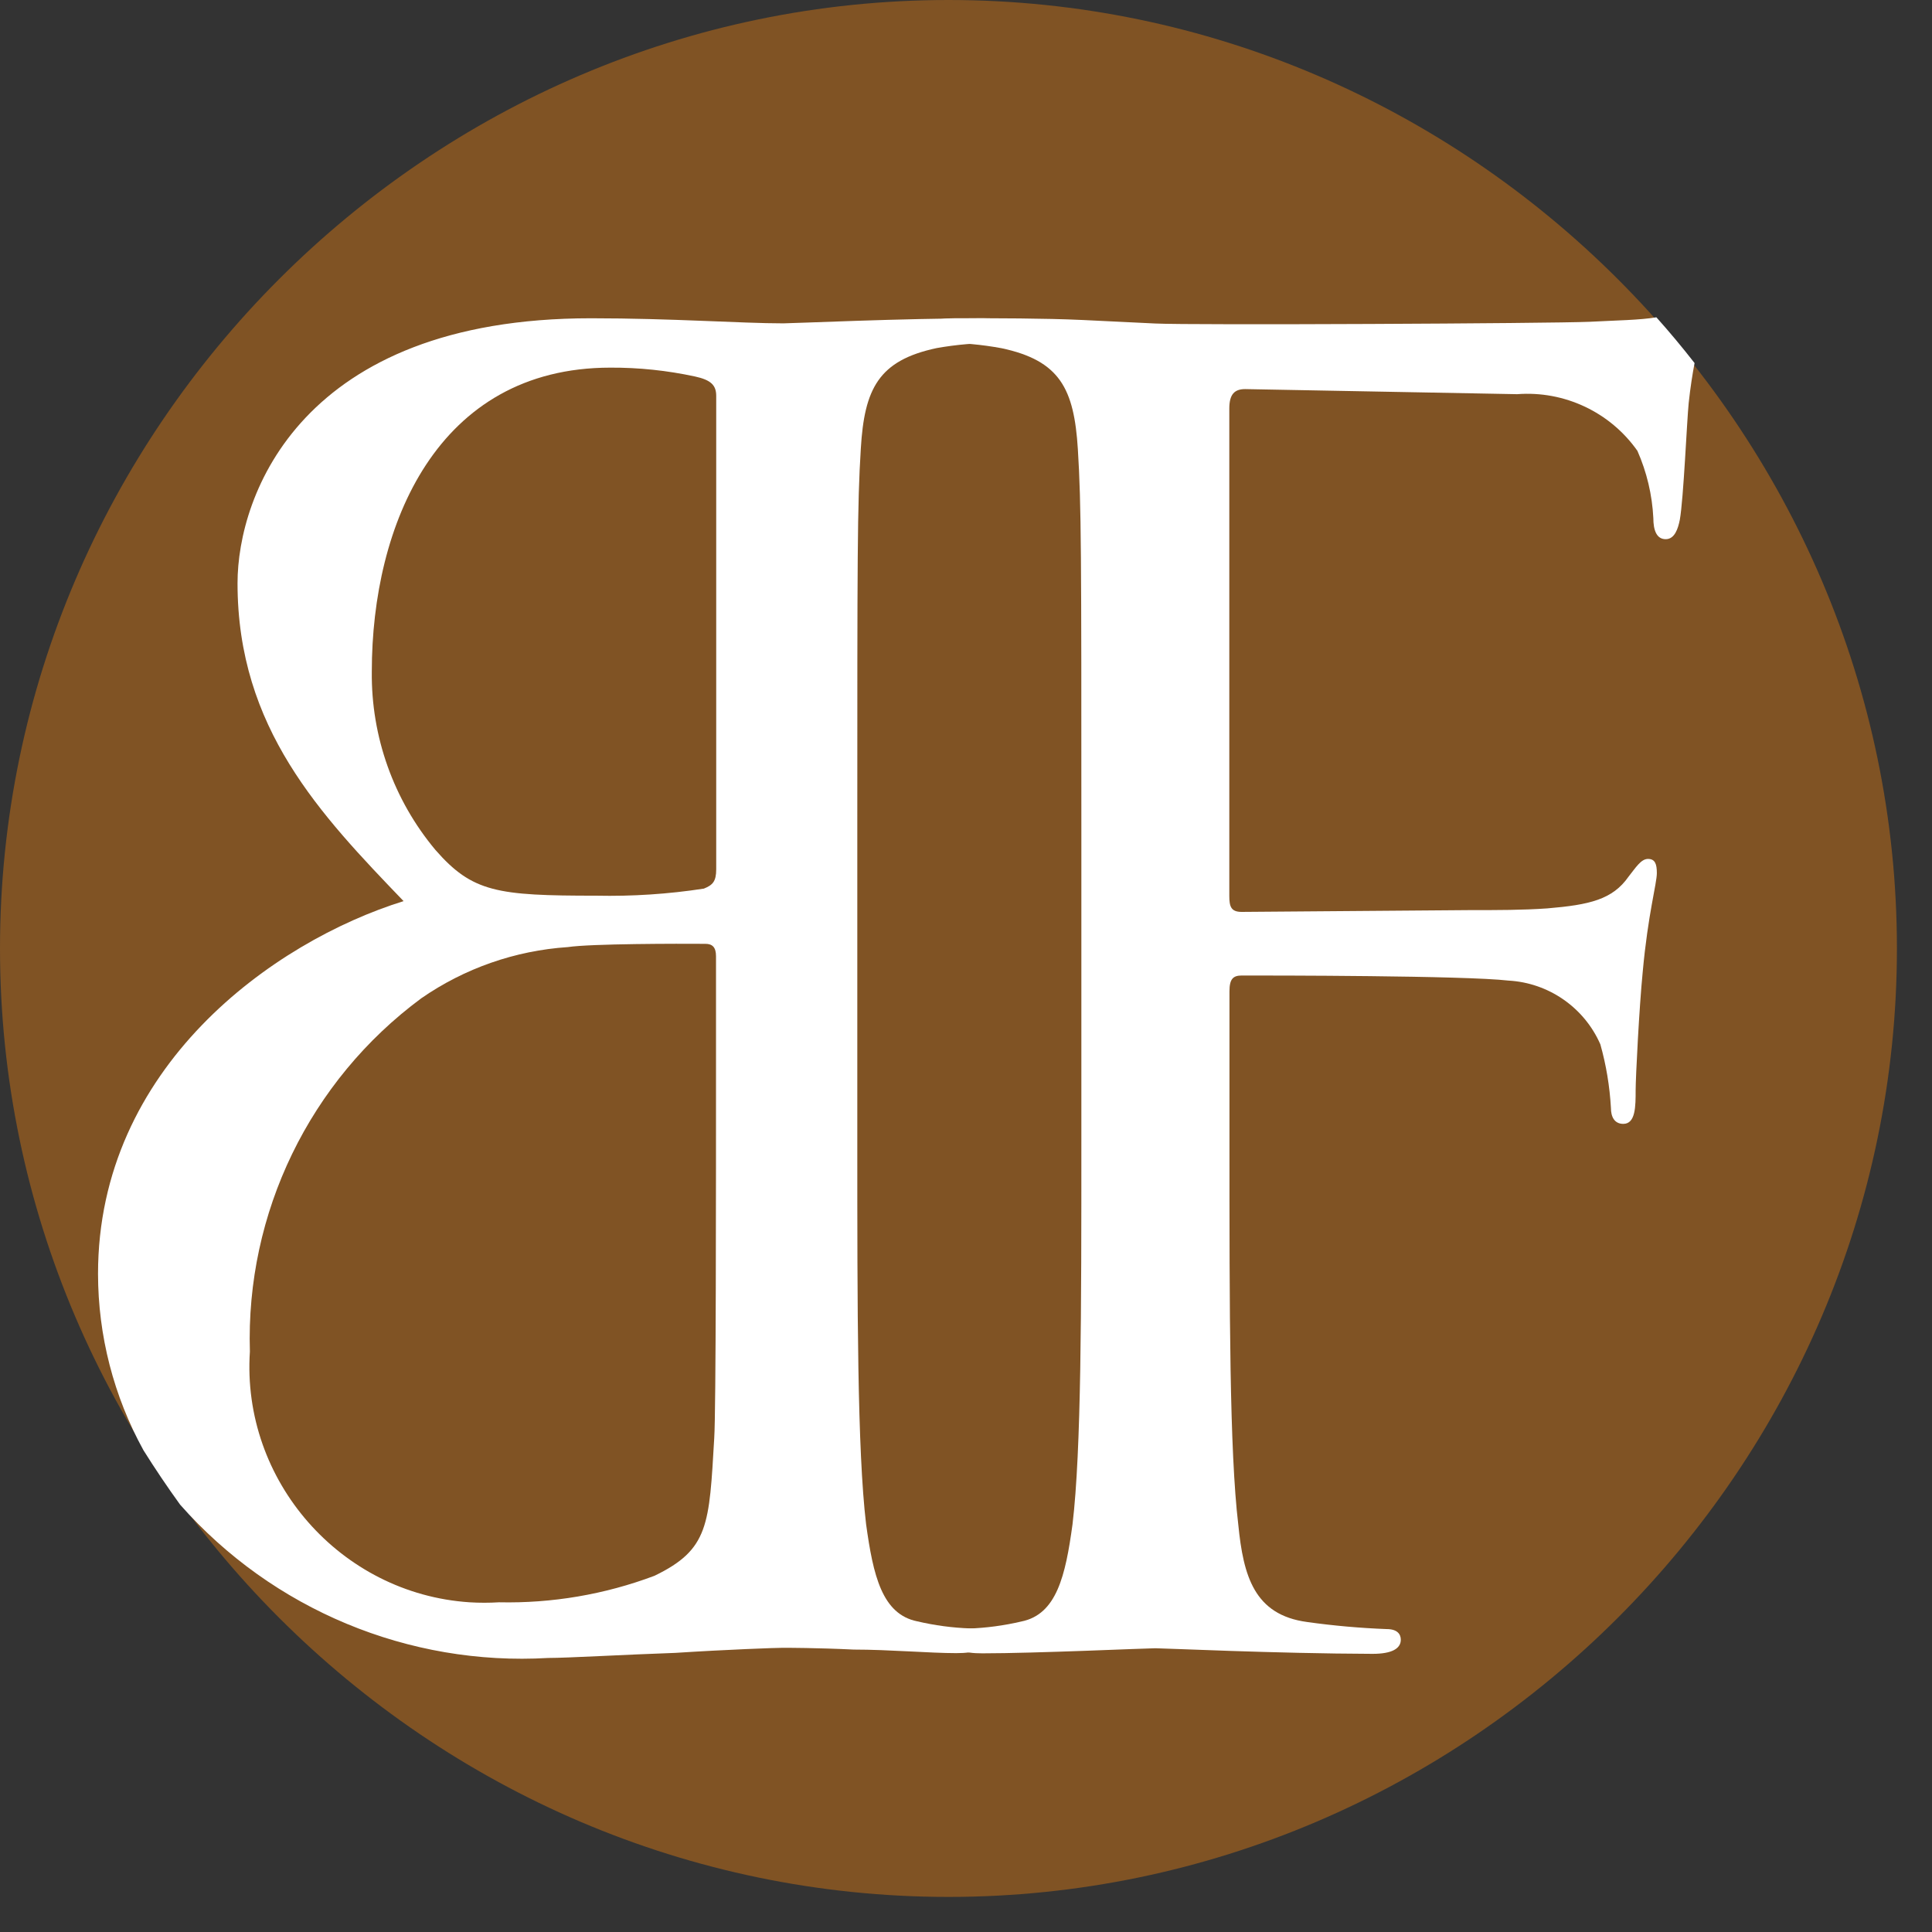
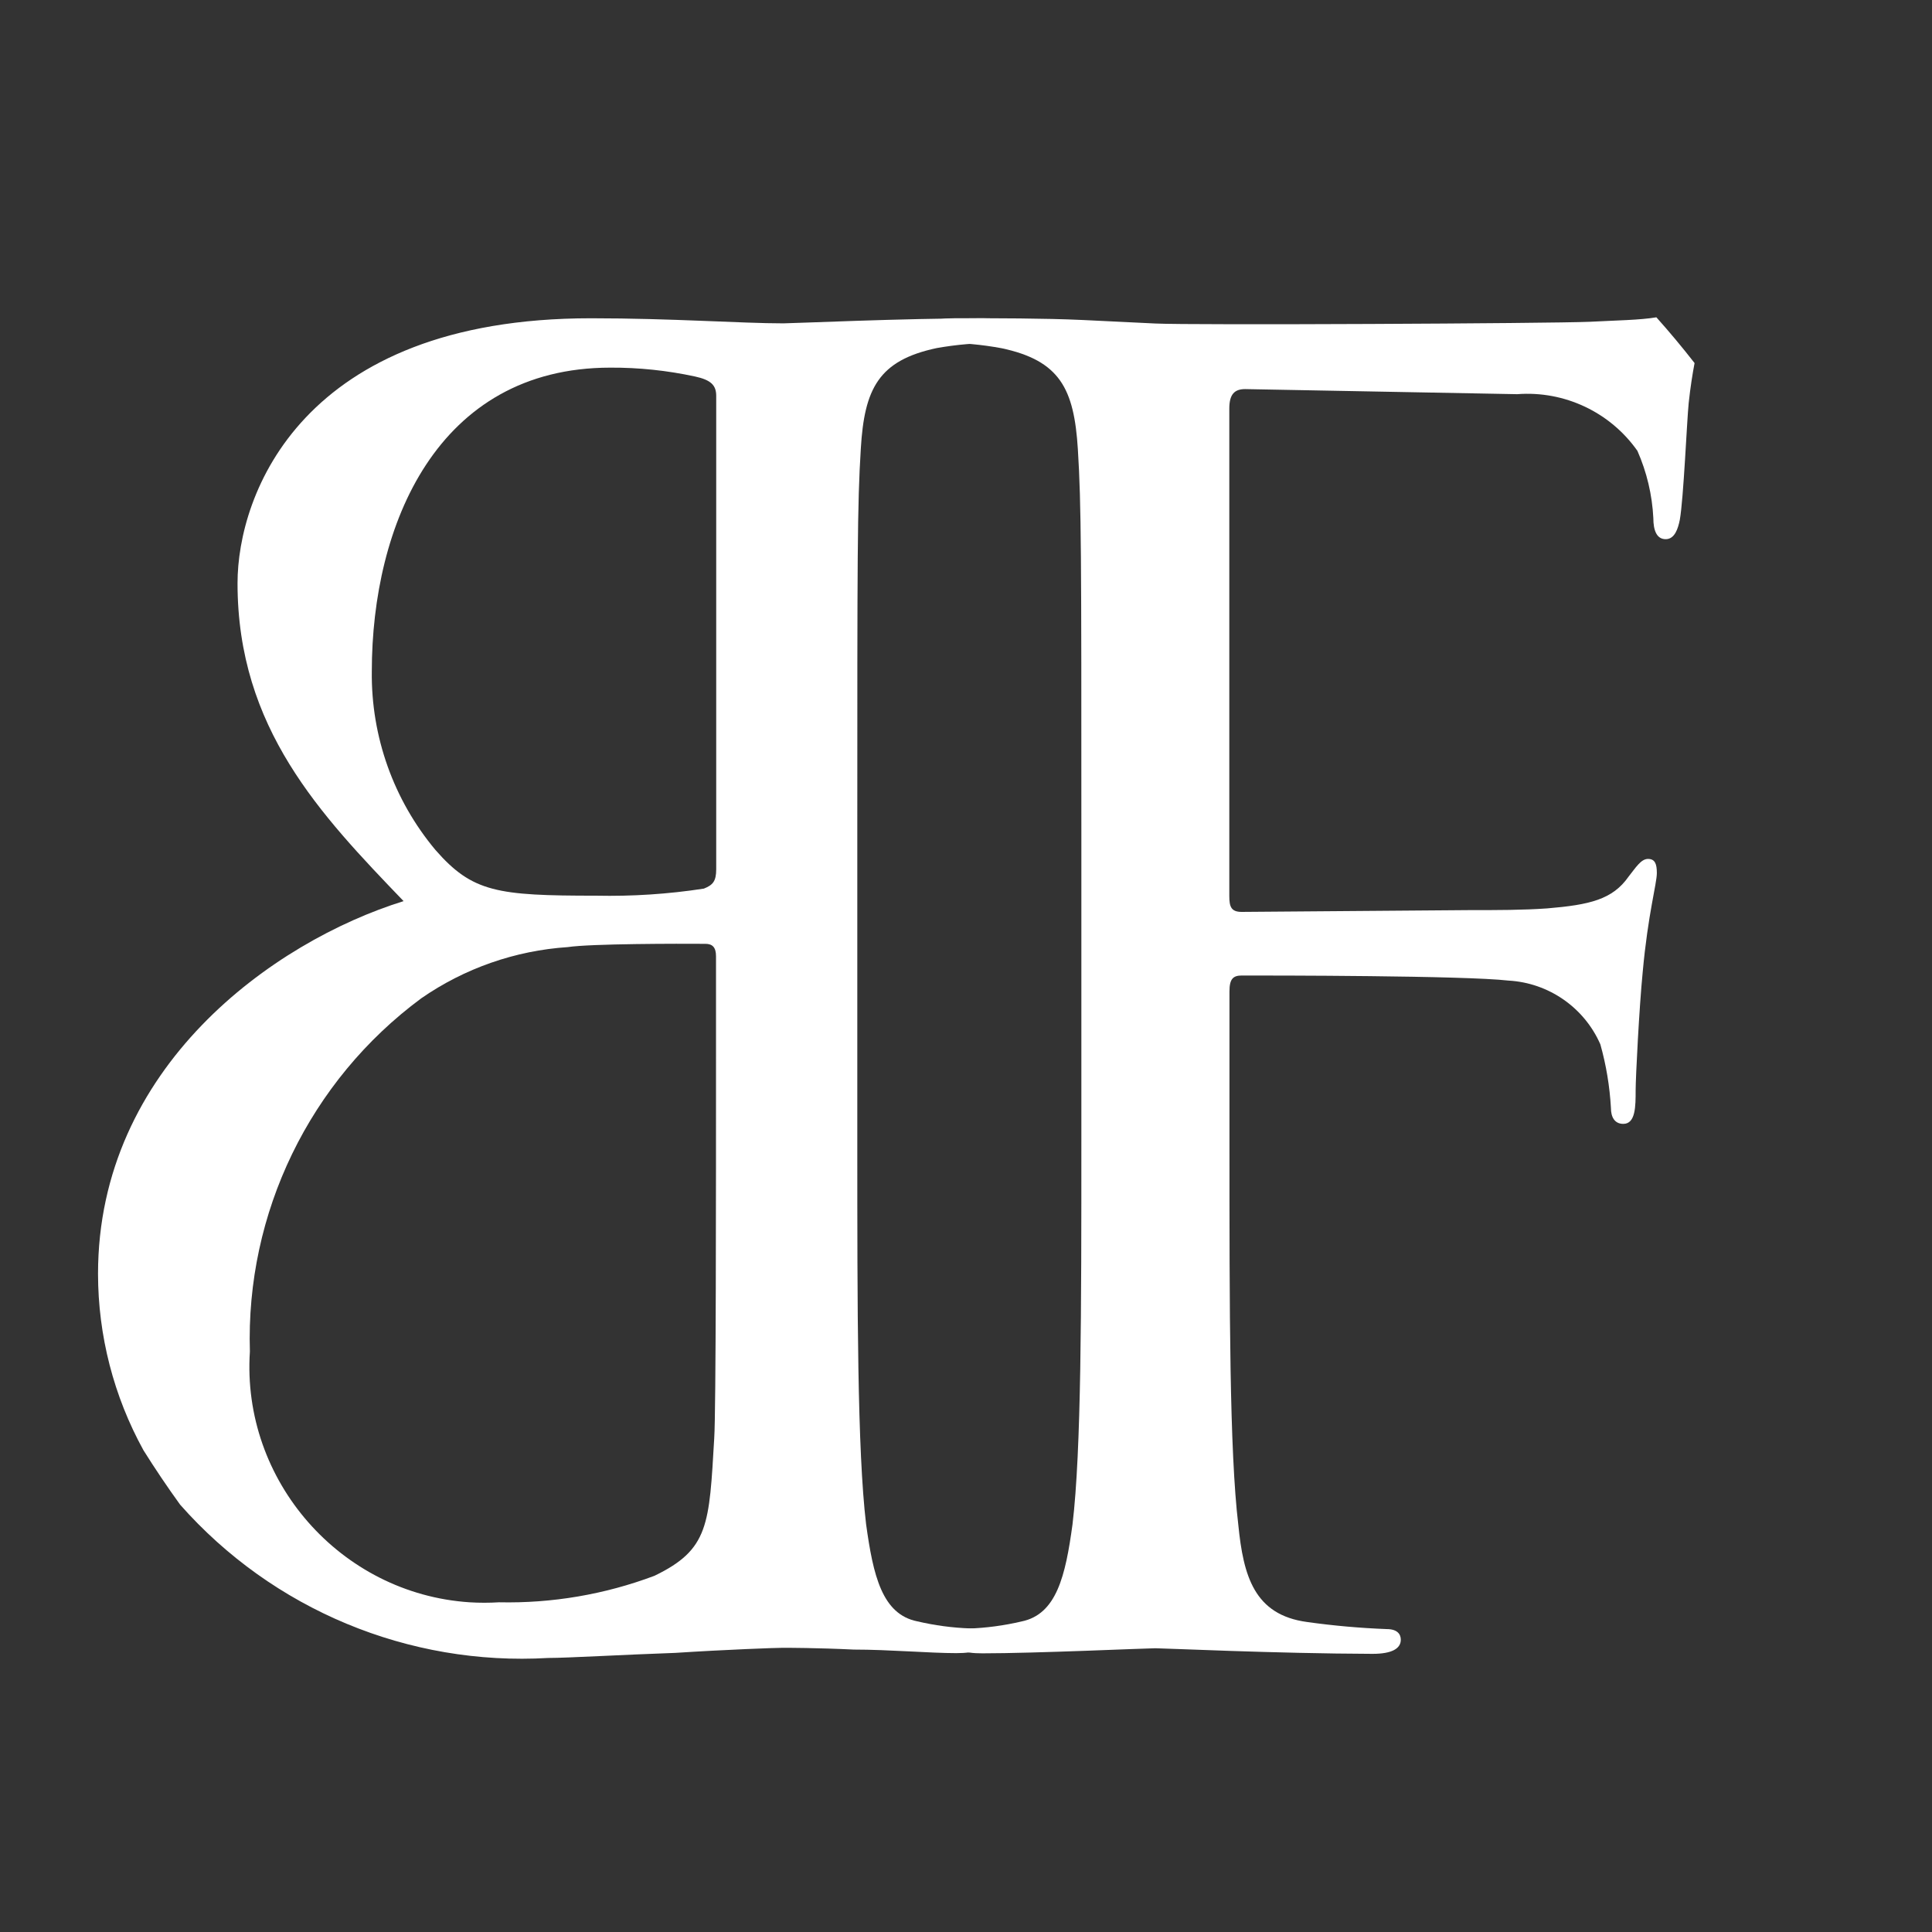
<svg xmlns="http://www.w3.org/2000/svg" width="100%" height="100%" viewBox="0 0 38 38" version="1.1" xml:space="preserve" style="fill-rule:evenodd;clip-rule:evenodd;stroke-linejoin:round;stroke-miterlimit:2;">
  <rect x="0" y="0" width="38" height="38" fill="#333333" stroke="none" />
  <g id="Path_1" transform="matrix(1,0,0,1,45.048,-76.613)">
-     <path d="M-45.048,95.268C-45.048,85.034 -36.627,76.613 -26.393,76.613C-16.159,76.613 -7.738,85.034 -7.738,95.268C-7.738,105.502 -16.159,113.923 -26.393,113.923C-36.627,113.923 -45.048,105.502 -45.048,95.268Z" style="fill:rgb(128,83,36);fill-rule:nonzero;" />
-   </g>
+     </g>
  <g id="Path_3" transform="matrix(1,0,0,1,45.048,-76.613)">
    <path d="M-41.505,106.208C-41.757,105.86 -41.997,105.503 -42.226,105.138C-42.812,104.075 -43.119,102.881 -43.12,101.668C-43.12,97.603 -39.681,95.137 -37.11,94.337C-38.743,92.637 -40.376,90.937 -40.376,88.084C-40.376,86.347 -39.12,82.873 -33.427,82.873C-31.827,82.873 -30.474,82.973 -29.64,82.973C-29.467,82.973 -27.278,82.873 -25.72,82.873C-25.338,82.873 -25.164,82.943 -25.164,83.151C-25.164,83.29 -25.303,83.359 -25.442,83.359C-25.838,83.356 -26.233,83.39 -26.623,83.459C-27.769,83.702 -28.047,84.259 -28.117,85.439C-28.186,86.551 -28.186,87.523 -28.186,92.939L-28.186,99.053C-28.186,102.388 -28.186,105.133 -28.013,106.592C-27.874,107.599 -27.7,108.364 -27.005,108.503C-26.663,108.583 -26.314,108.63 -25.963,108.642C-25.754,108.642 -25.685,108.742 -25.685,108.85C-25.685,109.059 -25.859,109.128 -26.241,109.128C-26.762,109.128 -27.561,109.058 -28.256,109.058C-28.985,109.023 -29.576,109.023 -29.646,109.023C-29.785,109.023 -30.758,109.058 -31.765,109.123C-32.773,109.158 -33.884,109.223 -34.265,109.223C-37.012,109.384 -39.684,108.271 -41.505,106.208ZM-33.879,95.241C-34.914,95.31 -35.911,95.658 -36.763,96.249C-38.956,97.871 -40.217,100.471 -40.133,103.197C-40.3,105.734 -38.351,107.96 -35.814,108.128C-35.621,108.14 -35.426,108.14 -35.233,108.128C-34.19,108.151 -33.152,107.974 -32.176,107.607C-31.1,107.088 -31.1,106.6 -31,104.9C-30.965,104.379 -30.965,100.071 -30.965,97.4L-30.965,95.42C-30.965,95.246 -31.035,95.177 -31.173,95.177C-31.69,95.173 -33.427,95.173 -33.879,95.241ZM-37.735,89.821C-37.75,91.102 -37.306,92.347 -36.484,93.33C-35.755,94.164 -35.268,94.23 -33.323,94.23C-32.614,94.245 -31.905,94.199 -31.204,94.091C-31.031,94.021 -30.961,93.952 -30.961,93.709L-30.961,84.4C-30.961,84.192 -31.061,84.087 -31.378,84.018C-31.926,83.9 -32.485,83.841 -33.045,83.844C-36.45,83.846 -37.735,86.938 -37.735,89.821Z" style="fill:white;fill-rule:nonzero;" />
  </g>
  <g id="Path_4" transform="matrix(1,0,0,1,45.048,-76.613)">
-     <path d="M-12.158,83.226C-12.066,83.334 -11.974,83.442 -11.885,83.552C-11.974,83.442 -12.066,83.334 -12.158,83.226Z" style="fill:rgb(128,83,36);fill-rule:nonzero;" />
-   </g>
+     </g>
  <g id="Path_5" transform="matrix(1,0,0,1,45.048,-76.613)">
    <path d="M-22.324,109.032C-22.498,109.032 -24.686,109.132 -25.724,109.132C-26.106,109.132 -26.28,109.062 -26.28,108.854C-26.28,108.754 -26.21,108.645 -26.002,108.645C-25.651,108.633 -25.302,108.586 -24.96,108.506C-24.265,108.367 -24.091,107.606 -23.953,106.595C-23.779,105.136 -23.779,102.395 -23.779,99.056L-23.779,92.947C-23.779,87.528 -23.779,86.555 -23.848,85.447C-23.922,84.261 -24.2,83.706 -25.348,83.462C-25.738,83.39 -26.133,83.354 -26.529,83.354C-26.668,83.354 -26.807,83.289 -26.807,83.154C-26.807,82.942 -26.633,82.872 -26.251,82.872C-25.451,82.872 -24.514,82.872 -23.751,82.907L-22.325,82.976C-21.63,83.011 -14.578,82.976 -13.779,82.942C-13.252,82.914 -12.792,82.909 -12.469,82.854C-12.21,83.144 -11.959,83.444 -11.718,83.754C-11.758,83.966 -11.8,84.225 -11.834,84.543C-11.869,84.89 -11.934,86.419 -12.008,86.836C-12.043,87.01 -12.108,87.218 -12.286,87.218C-12.464,87.218 -12.529,87.044 -12.529,86.801C-12.552,86.346 -12.658,85.898 -12.842,85.481C-13.378,84.719 -14.278,84.295 -15.207,84.366L-20.557,84.266C-20.765,84.266 -20.869,84.366 -20.869,84.648L-20.869,94.236C-20.869,94.445 -20.834,94.549 -20.626,94.549L-16.179,94.514C-15.588,94.514 -15.102,94.514 -14.616,94.48C-13.782,94.41 -13.331,94.306 -13.016,93.855C-12.877,93.681 -12.773,93.507 -12.634,93.507C-12.495,93.507 -12.46,93.607 -12.46,93.785C-12.46,93.994 -12.634,94.585 -12.738,95.731C-12.807,96.426 -12.877,97.815 -12.877,98.058C-12.877,98.371 -12.877,98.718 -13.12,98.718C-13.294,98.718 -13.363,98.579 -13.363,98.405C-13.387,97.982 -13.456,97.562 -13.571,97.154C-13.888,96.43 -14.588,95.944 -15.377,95.9C-16.245,95.8 -20.032,95.8 -20.623,95.8C-20.797,95.8 -20.866,95.87 -20.866,96.113L-20.866,99.066C-20.866,102.401 -20.866,105.146 -20.692,106.605C-20.592,107.612 -20.379,108.377 -19.337,108.516C-18.819,108.589 -18.297,108.635 -17.774,108.655C-17.565,108.655 -17.496,108.755 -17.496,108.864C-17.496,109.038 -17.67,109.142 -18.052,109.142C-19.962,109.136 -22.151,109.032 -22.324,109.032Z" style="fill:white;fill-rule:nonzero;" />
  </g>
</svg>